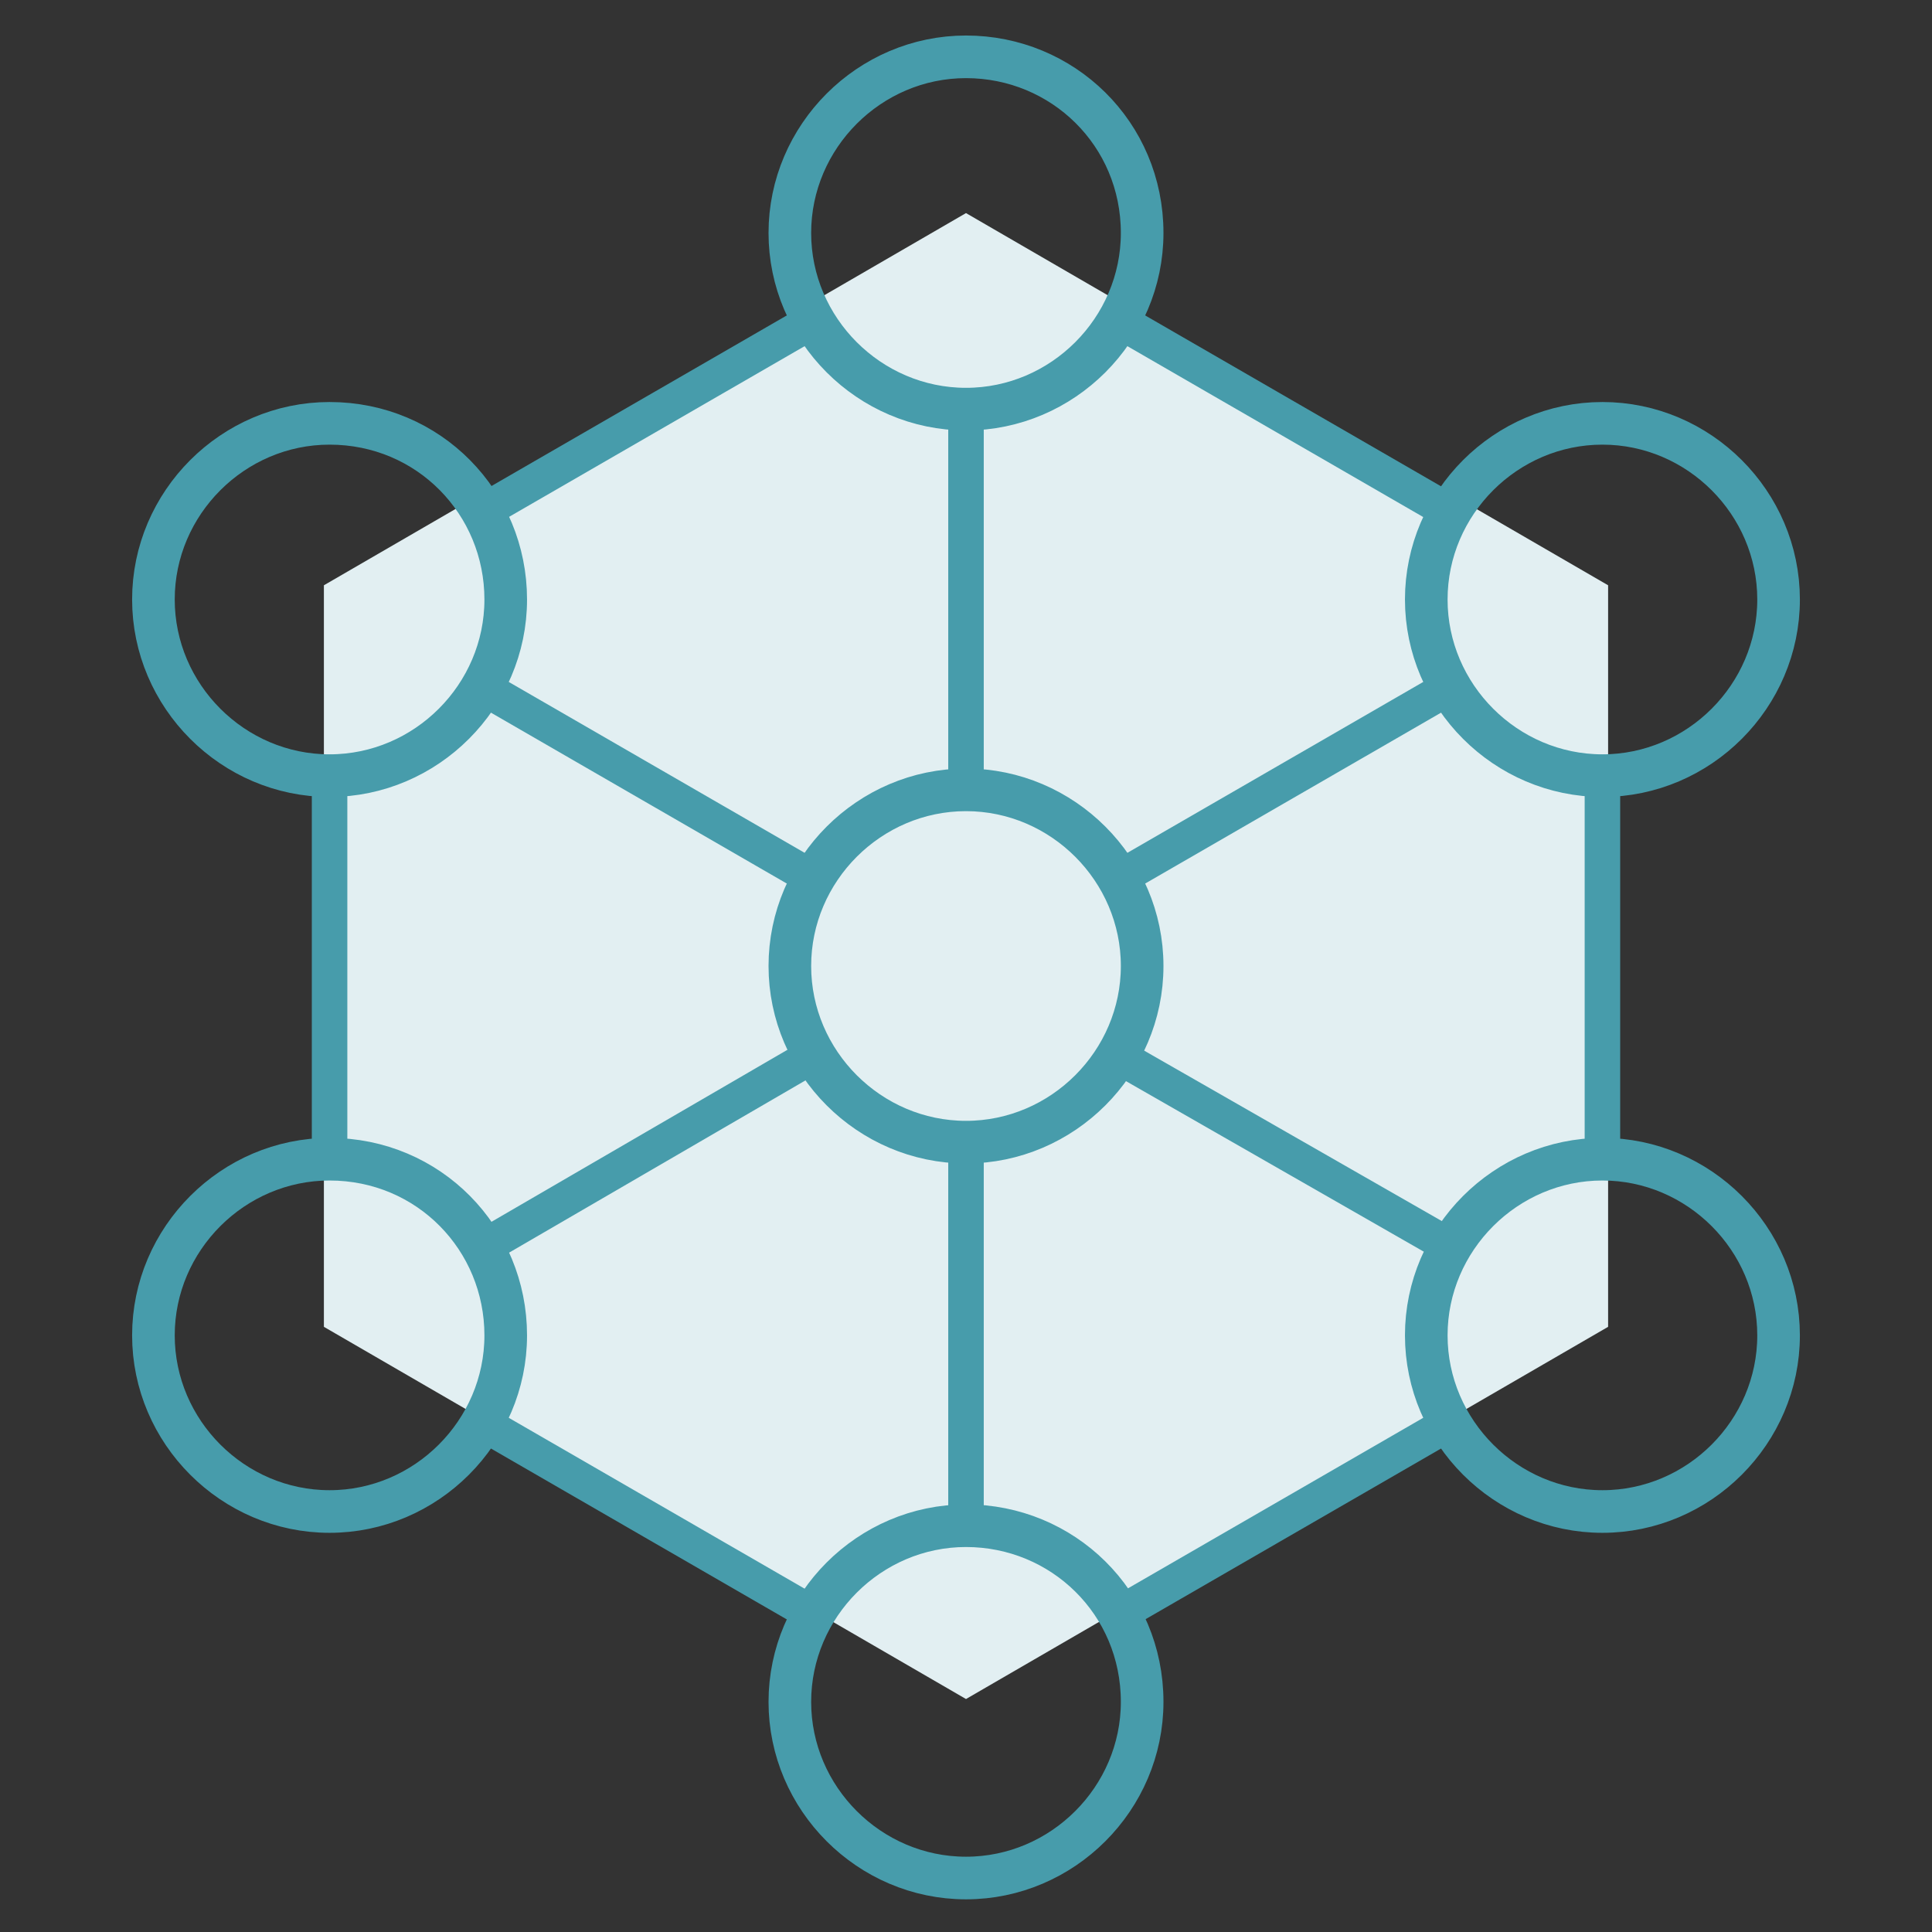
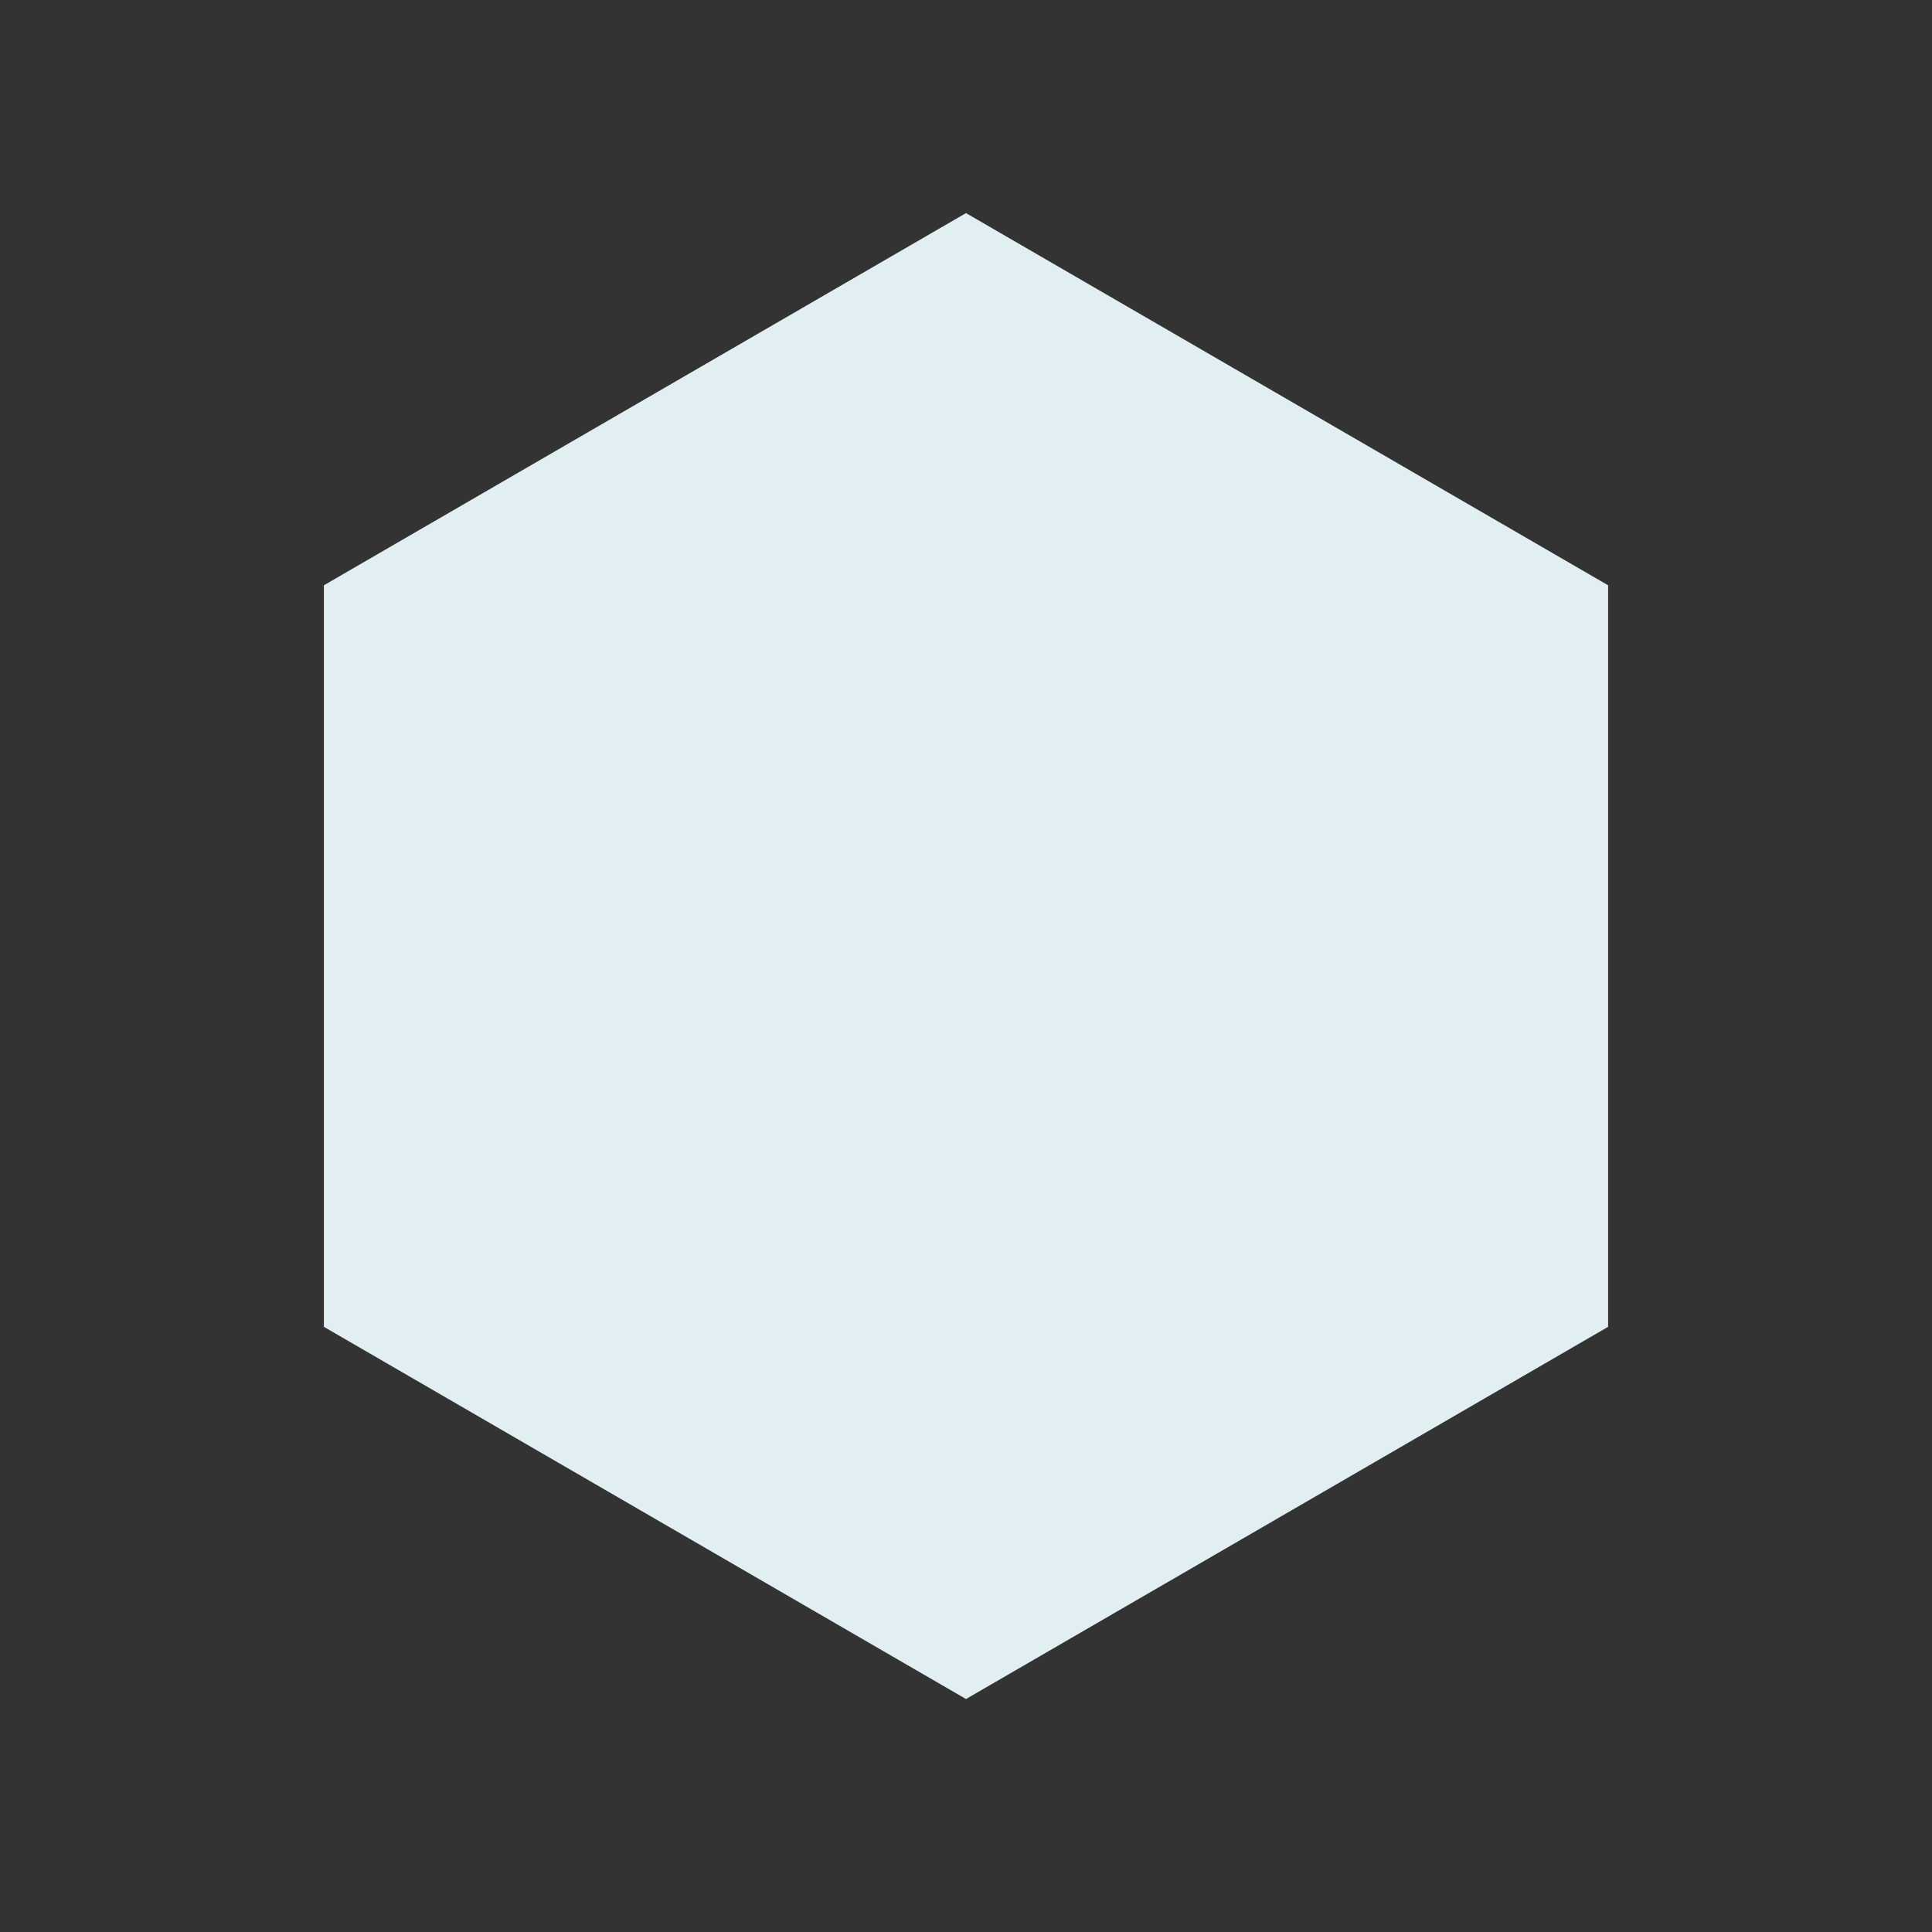
<svg xmlns="http://www.w3.org/2000/svg" version="1.1" id="Capa_1" x="0px" y="0px" viewBox="0 0 68 68" xml:space="preserve">
  <rect x="0" y="0" width="68" height="68" fill="#333333" stroke="none" />
  <polygon fill="#E2EFF2" points="56.6,46.7 56.6,20.6 34,7.5 11.4,20.6 11.4,46.7 34,59.8 " />
-   <path fill="none" stroke="#479CAB" stroke-width="1.25" stroke-linecap="round" stroke-linejoin="round" d="M28.6,11.3L17,18 M51,18 l-11.6-6.7 M56.4,40.8V27.3 M39.4,56.8L51,50.1 M17,50.1l11.6,6.7 M11.6,27.3v13.5 M51,24.2l-11.6,6.7 M34,27.8V14.4 M51.1,43.9 l-11.7-6.7 M28.6,30.9L17,24.2 M34,53.7V40.2 M28.7,37.1L17,43.9" />
-   <path fill="none" stroke="#479CAB" stroke-width="1.5" stroke-linecap="round" stroke-linejoin="round" d="M40.2,8.2 c0,3.4-2.8,6.2-6.2,6.2s-6.2-2.8-6.2-6.2S30.6,2,34,2S40.2,4.7,40.2,8.2z M34,27.8c-3.4,0-6.2,2.8-6.2,6.2s2.8,6.2,6.2,6.2 s6.2-2.8,6.2-6.2S37.4,27.8,34,27.8z M34,53.7c-3.4,0-6.2,2.8-6.2,6.2s2.8,6.2,6.2,6.2s6.2-2.8,6.2-6.2C40.2,56.4,37.4,53.7,34,53.7 z M56.4,14.9c-3.4,0-6.2,2.8-6.2,6.2s2.8,6.2,6.2,6.2s6.2-2.8,6.2-6.2S59.8,14.9,56.4,14.9z M56.4,40.8c-3.4,0-6.2,2.8-6.2,6.2 s2.8,6.2,6.2,6.2s6.2-2.8,6.2-6.2S59.8,40.8,56.4,40.8z M11.6,14.9c-3.4,0-6.2,2.8-6.2,6.2s2.8,6.2,6.2,6.2s6.2-2.8,6.2-6.2 S15.1,14.9,11.6,14.9z M11.6,40.8c-3.4,0-6.2,2.8-6.2,6.2s2.8,6.2,6.2,6.2s6.2-2.8,6.2-6.2S15.1,40.8,11.6,40.8z" />
</svg>